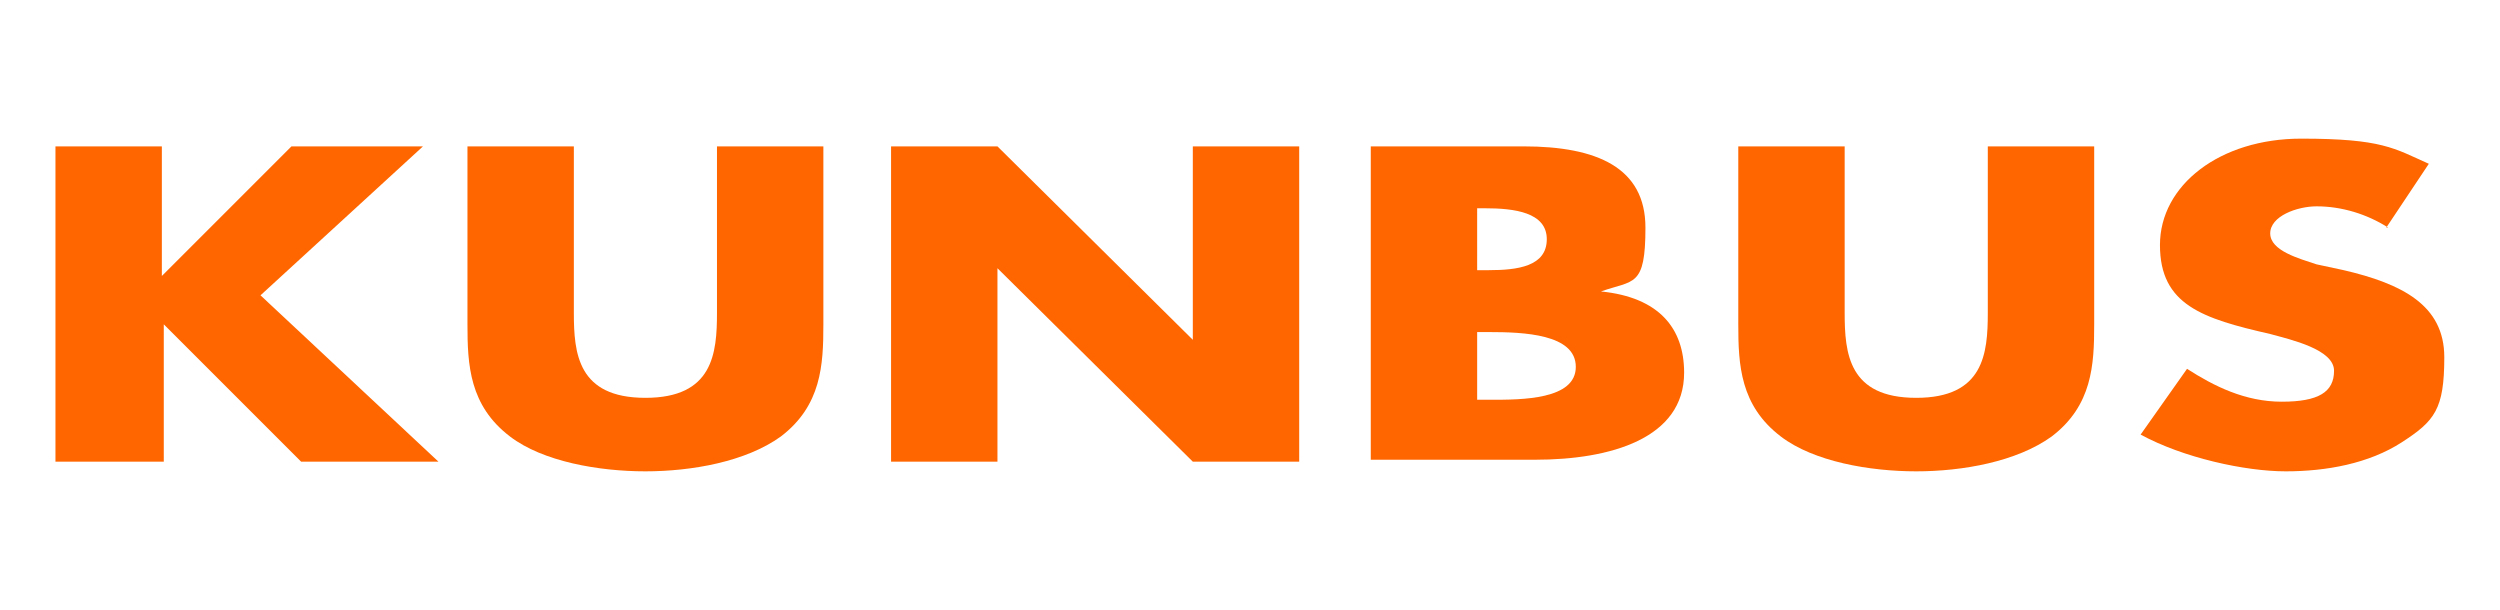
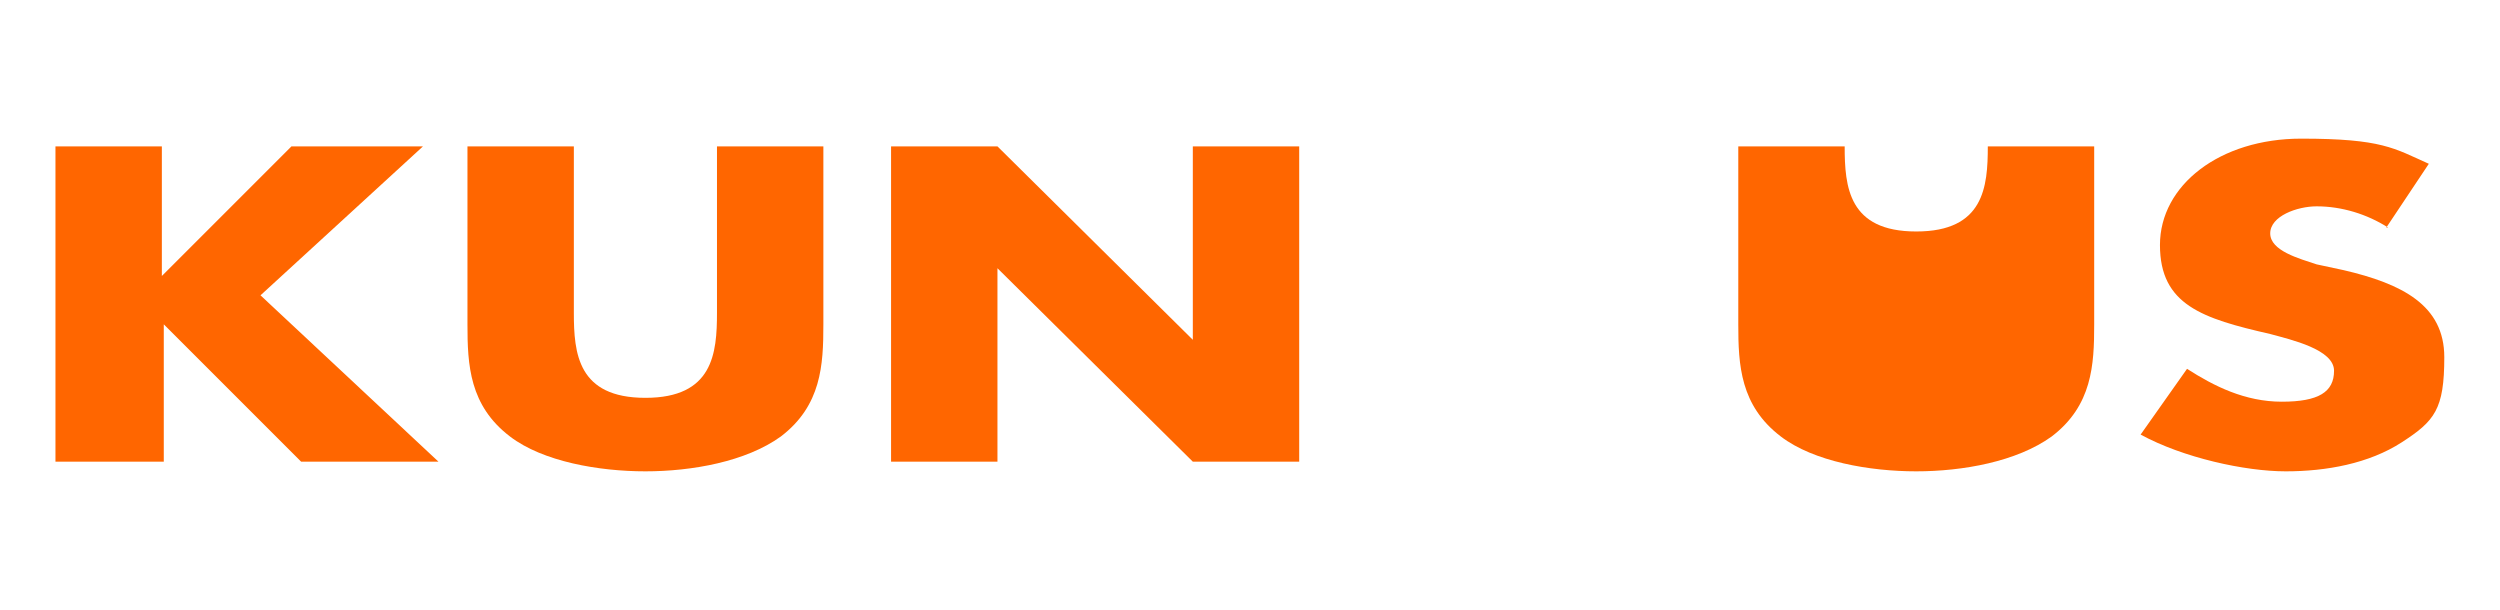
<svg xmlns="http://www.w3.org/2000/svg" xmlns:ns1="http://sodipodi.sourceforge.net/DTD/sodipodi-0.dtd" xmlns:ns2="http://www.inkscape.org/namespaces/inkscape" id="Ebene_1" data-name="Ebene 1" version="1.1" viewBox="0 0 225.407 55" ns1:docname="kunbus-norm.svg" width="225.407" height="55" ns2:version="1.3 (0e150ed6c4, 2023-07-21)">
  <ns1:namedview id="namedview1" pagecolor="#ffffff" bordercolor="#666666" borderopacity="1.0" ns2:showpageshadow="2" ns2:pageopacity="0.0" ns2:pagecheckerboard="0" ns2:deskcolor="#d1d1d1" ns2:zoom="1" ns2:cx="61.5" ns2:cy="8.5" ns2:window-width="2560" ns2:window-height="1339" ns2:window-x="2560" ns2:window-y="32" ns2:window-maximized="1" ns2:current-layer="Ebene_1" />
  <defs id="defs1">
    <style id="style1">
      .cls-1 {
        fill: #f60;
        stroke-width: 0px;
      }
    </style>
  </defs>
  <g id="g6" transform="matrix(1.744,0,0,1.744,3.954,12.5)">
    <path class="cls-1" d="m 12.8,0.4 h 6.8 l -8.4,7.7 9.2,8.6 H 13.3 L 6.2,9.6 v 0 7.1 H 0.6 V 0.4 h 5.5 v 6.7 0 z" id="path1" />
    <path class="cls-1" d="m 40.3,0.4 v 9.2 c 0,2.1 -0.1,4.2 -2.2,5.8 -1.8,1.3 -4.6,1.8 -7,1.8 -2.4,0 -5.3,-0.5 -7,-1.8 C 22,13.8 21.9,11.7 21.9,9.6 V 0.4 h 5.5 V 9 c 0,2.1 0.2,4.4 3.7,4.4 3.5,0 3.7,-2.3 3.7,-4.4 V 0.4 Z" id="path2" />
    <path class="cls-1" d="m 43.8,0.4 h 5.5 l 10.1,10 v 0 -10 h 5.5 V 16.7 H 59.4 L 49.3,6.7 v 0 10 h -5.5 z" id="path3" />
-     <path class="cls-1" d="M 68.6,16.8 V 0.4 h 7.9 c 3.8,0 6.3,1.1 6.3,4.2 0,3.1 -0.6,2.7 -2.3,3.3 v 0 c 3,0.3 4.3,1.9 4.3,4.2 0,3.4 -3.8,4.5 -7.7,4.5 h -8.5 z m 5.5,-10 h 0.6 c 1.5,0 3,-0.2 3,-1.6 0,-1.4 -1.7,-1.6 -3.2,-1.6 h -0.4 z m 0,6.7 h 0.7 c 1.6,0 4.4,0 4.4,-1.7 0,-1.7 -2.7,-1.8 -4.5,-1.8 h -0.6 z" id="path4" />
-     <path class="cls-1" d="m 106,0.4 v 9.2 c 0,2.1 -0.1,4.2 -2.2,5.8 -1.8,1.3 -4.6,1.8 -7,1.8 -2.4,0 -5.3,-0.5 -7,-1.8 -2.1,-1.6 -2.2,-3.7 -2.2,-5.8 V 0.4 h 5.5 V 9 c 0,2.1 0.2,4.4 3.7,4.4 3.5,0 3.7,-2.3 3.7,-4.4 V 0.4 Z" id="path5" />
+     <path class="cls-1" d="m 106,0.4 v 9.2 c 0,2.1 -0.1,4.2 -2.2,5.8 -1.8,1.3 -4.6,1.8 -7,1.8 -2.4,0 -5.3,-0.5 -7,-1.8 -2.1,-1.6 -2.2,-3.7 -2.2,-5.8 V 0.4 h 5.5 c 0,2.1 0.2,4.4 3.7,4.4 3.5,0 3.7,-2.3 3.7,-4.4 V 0.4 Z" id="path5" />
    <path class="cls-1" d="m 121.2,4.6 c -1.1,-0.7 -2.4,-1.1 -3.7,-1.1 -1,0 -2.4,0.5 -2.4,1.4 0,0.9 1.5,1.3 2.4,1.6 l 1.4,0.3 c 3,0.7 5.2,1.8 5.2,4.5 0,2.7 -0.5,3.3 -2.2,4.4 -1.7,1.1 -3.9,1.5 -6,1.5 -2.1,0 -5.3,-0.7 -7.5,-1.9 l 2.4,-3.4 c 1.4,0.9 3,1.7 4.9,1.7 1.9,0 2.7,-0.5 2.7,-1.6 0,-1.1 -2.2,-1.6 -3.3,-1.9 -3.5,-0.8 -5.7,-1.5 -5.7,-4.6 0,-3.1 3.1,-5.5 7.3,-5.5 4.2,0 4.8,0.5 6.6,1.3 l -2.2,3.3 z" id="path6" />
  </g>
</svg>